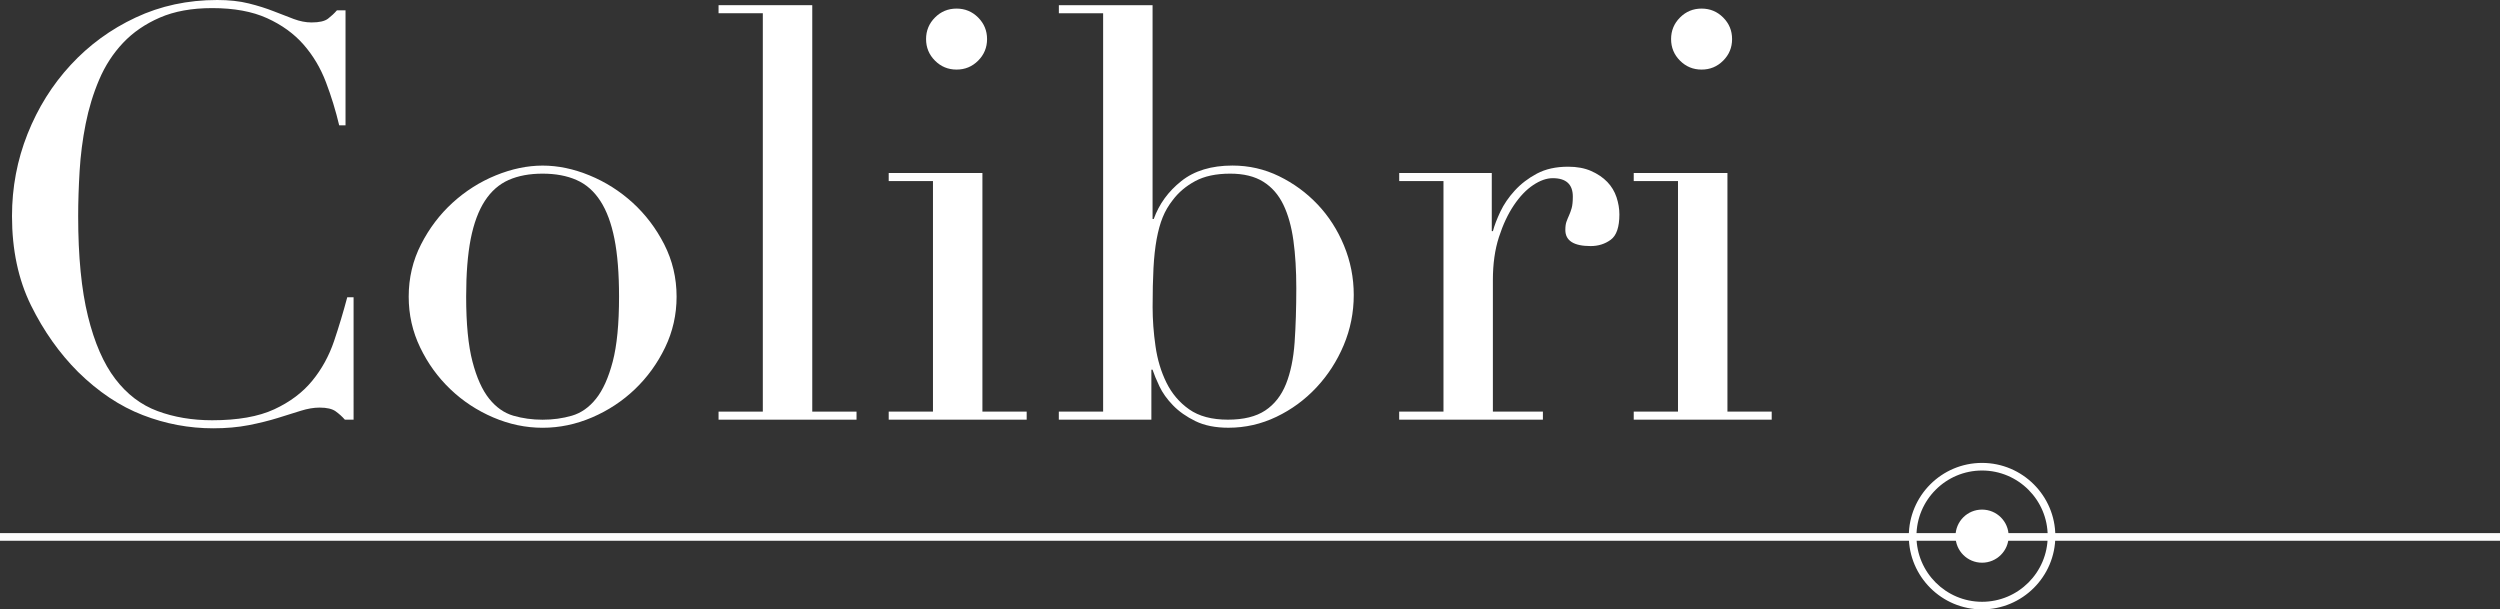
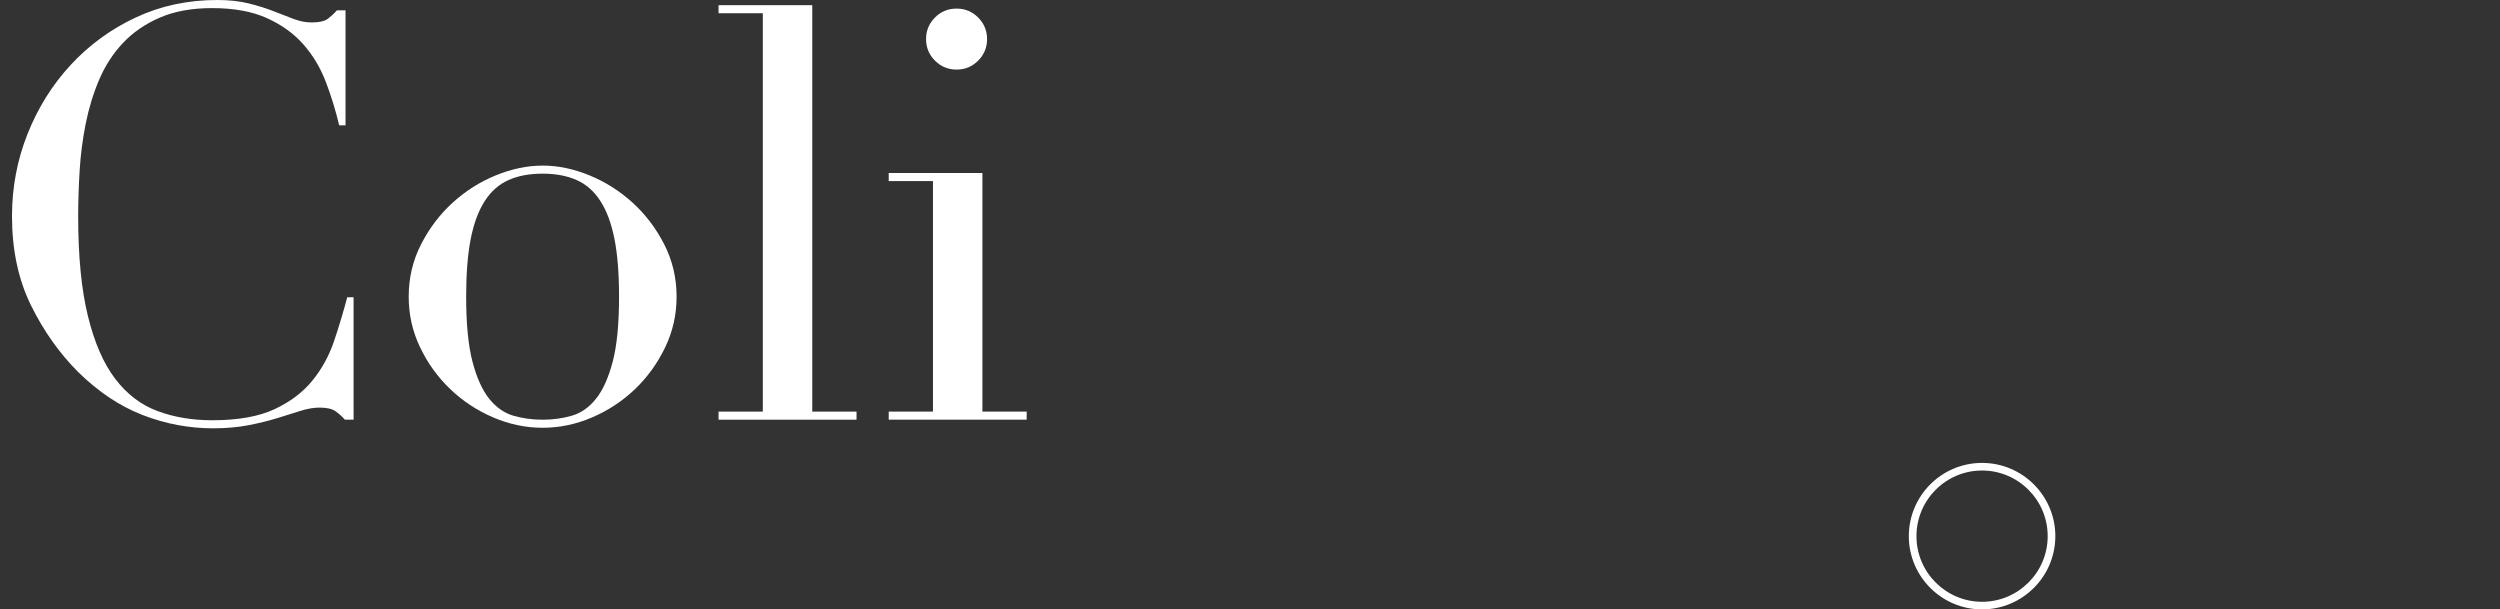
<svg xmlns="http://www.w3.org/2000/svg" version="1.1" id="Calque_1" x="0px" y="0px" viewBox="0 0 608.27 148.27" style="enable-background:new 0 0 608.27 148.27;" xml:space="preserve">
  <rect x="0" y="0" width="608.27" height="148.27" fill="#333333" stroke="none" />
  <style type="text/css">
	.st0{fill:#FFFFFF;}
</style>
  <g>
    <g>
      <path class="st0" d="M86.01,102.11h-2.1c-0.65-0.75-1.4-1.42-2.24-2.03c-0.84-0.61-2.15-0.91-3.92-0.91    c-1.4,0-2.91,0.26-4.55,0.77c-1.63,0.51-3.5,1.1-5.6,1.75c-2.1,0.65-4.45,1.24-7.06,1.75c-2.61,0.51-5.5,0.77-8.67,0.77    c-5.87,0-11.59-1.07-17.14-3.22c-5.55-2.14-10.79-5.64-15.73-10.49c-4.57-4.57-8.39-9.98-11.47-16.22    C4.46,68.03,2.92,60.8,2.92,52.59c0-6.99,1.26-13.66,3.78-20c2.52-6.34,6.01-11.93,10.49-16.78C21.67,10.96,26.93,7.11,33,4.27    C39.06,1.42,45.68,0,52.86,0c2.89,0,5.46,0.28,7.69,0.84c2.24,0.56,4.24,1.19,6.02,1.89c1.77,0.7,3.4,1.33,4.9,1.89    c1.49,0.56,2.94,0.84,4.34,0.84c1.86,0,3.19-0.3,3.99-0.91c0.79-0.61,1.52-1.28,2.17-2.03h2.1v27.98h-1.54    c-0.84-3.54-1.91-7.04-3.22-10.49c-1.31-3.45-3.12-6.5-5.45-9.16c-2.33-2.66-5.29-4.8-8.88-6.43c-3.59-1.63-8.04-2.45-13.36-2.45    c-4.94,0-9.18,0.77-12.73,2.31c-3.55,1.54-6.53,3.59-8.95,6.15c-2.43,2.57-4.36,5.55-5.81,8.95c-1.45,3.4-2.54,6.99-3.29,10.77    c-0.75,3.78-1.24,7.6-1.47,11.47c-0.23,3.87-0.35,7.53-0.35,10.98c0,9.79,0.79,17.9,2.38,24.34c1.58,6.43,3.8,11.52,6.64,15.24    c2.84,3.73,6.27,6.34,10.28,7.83c4.01,1.49,8.44,2.24,13.29,2.24c6.25,0,11.28-0.89,15.11-2.66c3.82-1.77,6.9-4.08,9.23-6.92    c2.33-2.84,4.1-6.06,5.32-9.65c1.21-3.59,2.28-7.16,3.22-10.7h1.54V102.11z" />
      <path class="st0" d="M99.44,72.18c0-4.57,1-8.81,3.01-12.73c2-3.92,4.57-7.3,7.69-10.14c3.12-2.84,6.62-5.06,10.49-6.64    c3.87-1.58,7.67-2.38,11.4-2.38c3.73,0,7.53,0.79,11.4,2.38c3.87,1.59,7.36,3.8,10.49,6.64c3.12,2.85,5.69,6.22,7.69,10.14    c2,3.92,3.01,8.16,3.01,12.73c0,4.38-0.93,8.51-2.8,12.38c-1.87,3.87-4.32,7.25-7.34,10.14c-3.03,2.89-6.5,5.18-10.42,6.86    c-3.92,1.68-7.93,2.52-12.03,2.52c-4.1,0-8.11-0.84-12.03-2.52c-3.92-1.68-7.39-3.96-10.42-6.86c-3.03-2.89-5.48-6.27-7.34-10.14    C100.36,80.68,99.44,76.56,99.44,72.18z M113.42,72.18c0,6.62,0.51,11.89,1.54,15.81c1.02,3.92,2.38,6.92,4.06,9.02    c1.68,2.1,3.64,3.47,5.87,4.13c2.24,0.65,4.61,0.98,7.13,0.98s4.9-0.33,7.13-0.98s4.2-2.03,5.87-4.13    c1.68-2.1,3.03-5.11,4.06-9.02c1.03-3.92,1.54-9.18,1.54-15.81c0-5.6-0.37-10.28-1.12-14.06c-0.75-3.78-1.89-6.86-3.43-9.23    s-3.47-4.08-5.81-5.1c-2.33-1.03-5.08-1.54-8.25-1.54s-5.92,0.51-8.25,1.54c-2.33,1.03-4.26,2.73-5.8,5.1s-2.68,5.46-3.43,9.23    C113.79,61.9,113.42,66.58,113.42,72.18z" />
      <path class="st0" d="M174.83,100.15h10.77V3.22h-10.77V1.26h22.8v98.89h10.77v1.96h-33.57V100.15z" />
      <path class="st0" d="M216.23,100.15H227V44.06h-10.77V42.1h22.8v58.05h10.77v1.96h-33.57V100.15z M225.32,9.51    c0-2.05,0.72-3.8,2.17-5.25c1.44-1.45,3.19-2.17,5.25-2.17c2.05,0,3.8,0.72,5.25,2.17c1.44,1.45,2.17,3.19,2.17,5.25    s-0.73,3.8-2.17,5.25c-1.45,1.45-3.2,2.17-5.25,2.17c-2.05,0-3.8-0.72-5.25-2.17C226.04,13.31,225.32,11.56,225.32,9.51z" />
-       <path class="st0" d="M257.63,100.15h10.77V3.22h-10.77V1.26h22.8v52.03h0.28c1.31-3.64,3.54-6.71,6.71-9.23    c3.17-2.52,7.32-3.78,12.45-3.78c4.01,0,7.79,0.86,11.33,2.59c3.54,1.73,6.67,4.01,9.37,6.86c2.7,2.85,4.85,6.18,6.43,10    c1.58,3.82,2.38,7.83,2.38,12.03c0,4.29-0.82,8.37-2.45,12.24c-1.63,3.87-3.85,7.3-6.64,10.28c-2.8,2.99-6.04,5.37-9.72,7.13    c-3.68,1.77-7.58,2.66-11.68,2.66c-3.17,0-5.85-0.54-8.04-1.61c-2.19-1.07-4.01-2.35-5.46-3.85c-1.45-1.49-2.54-3.03-3.29-4.61    c-0.75-1.58-1.31-2.94-1.68-4.06h-0.28v12.17h-22.52V100.15z M315.4,70.08c0-4.29-0.23-8.13-0.7-11.54    c-0.47-3.4-1.28-6.32-2.45-8.74c-1.17-2.42-2.8-4.29-4.89-5.59c-2.1-1.31-4.78-1.96-8.04-1.96c-3.45,0-6.29,0.61-8.53,1.82    c-2.24,1.21-4.06,2.75-5.45,4.61c-1.03,1.31-1.85,2.71-2.45,4.2c-0.61,1.49-1.09,3.27-1.47,5.31c-0.37,2.05-0.63,4.41-0.77,7.07    c-0.14,2.66-0.21,5.8-0.21,9.44c0,3.08,0.23,6.25,0.7,9.51c0.46,3.27,1.35,6.22,2.66,8.88c1.31,2.66,3.15,4.83,5.52,6.5    c2.38,1.68,5.52,2.52,9.44,2.52c3.82,0,6.85-0.75,9.09-2.24c2.24-1.49,3.92-3.64,5.04-6.43c1.12-2.8,1.82-6.18,2.1-10.14    C315.26,79.33,315.4,74.93,315.4,70.08z" />
-       <path class="st0" d="M340.44,100.15h10.77V44.06h-10.77V42.1h22.52v14.13h0.28c0.37-1.4,0.98-2.98,1.82-4.76    c0.84-1.77,2-3.47,3.49-5.1c1.49-1.63,3.29-3.01,5.39-4.13c2.1-1.12,4.64-1.68,7.62-1.68c2.14,0,4.01,0.35,5.59,1.05    c1.58,0.7,2.89,1.59,3.92,2.66c1.03,1.07,1.77,2.31,2.24,3.71c0.46,1.4,0.7,2.79,0.7,4.19c0,3.08-0.7,5.13-2.1,6.16    c-1.4,1.03-3.03,1.54-4.9,1.54c-4.1,0-6.15-1.31-6.15-3.92c0-0.84,0.09-1.52,0.28-2.03c0.18-0.51,0.4-1.02,0.63-1.54    c0.23-0.51,0.44-1.09,0.63-1.75c0.18-0.65,0.28-1.58,0.28-2.8c0-2.98-1.63-4.48-4.89-4.48c-1.49,0-3.08,0.56-4.76,1.68    c-1.68,1.12-3.24,2.75-4.69,4.9c-1.45,2.15-2.66,4.73-3.64,7.76c-0.98,3.03-1.47,6.5-1.47,10.42v32.03h12.17v1.96h-34.97V100.15z" />
-       <path class="st0" d="M397.5,100.15h10.77V44.06H397.5V42.1h22.8v58.05h10.77v1.96H397.5V100.15z M406.59,9.51    c0-2.05,0.72-3.8,2.17-5.25s3.19-2.17,5.25-2.17s3.8,0.72,5.25,2.17s2.17,3.19,2.17,5.25s-0.72,3.8-2.17,5.25    s-3.19,2.17-5.25,2.17s-3.8-0.72-5.25-2.17S406.59,11.56,406.59,9.51z" />
    </g>
-     <rect y="129.71" class="st0" width="608.27" height="1.86" />
    <g>
      <path class="st0" d="M482.25,148.27c-9.82,0-17.82-7.99-17.82-17.82s7.99-17.82,17.82-17.82c9.83,0,17.83,8,17.83,17.82    S492.08,148.27,482.25,148.27z M482.25,114.48c-8.8,0-15.96,7.16-15.96,15.97c0,8.8,7.16,15.97,15.96,15.97    c8.81,0,15.97-7.16,15.97-15.97C498.22,121.64,491.05,114.48,482.25,114.48z" />
-       <path class="st0" d="M475.79,130.45c0,3.57,2.89,6.46,6.46,6.46c3.57,0,6.47-2.89,6.47-6.46c0-3.58-2.9-6.46-6.47-6.46    C478.68,123.98,475.79,126.87,475.79,130.45z" />
    </g>
  </g>
</svg>